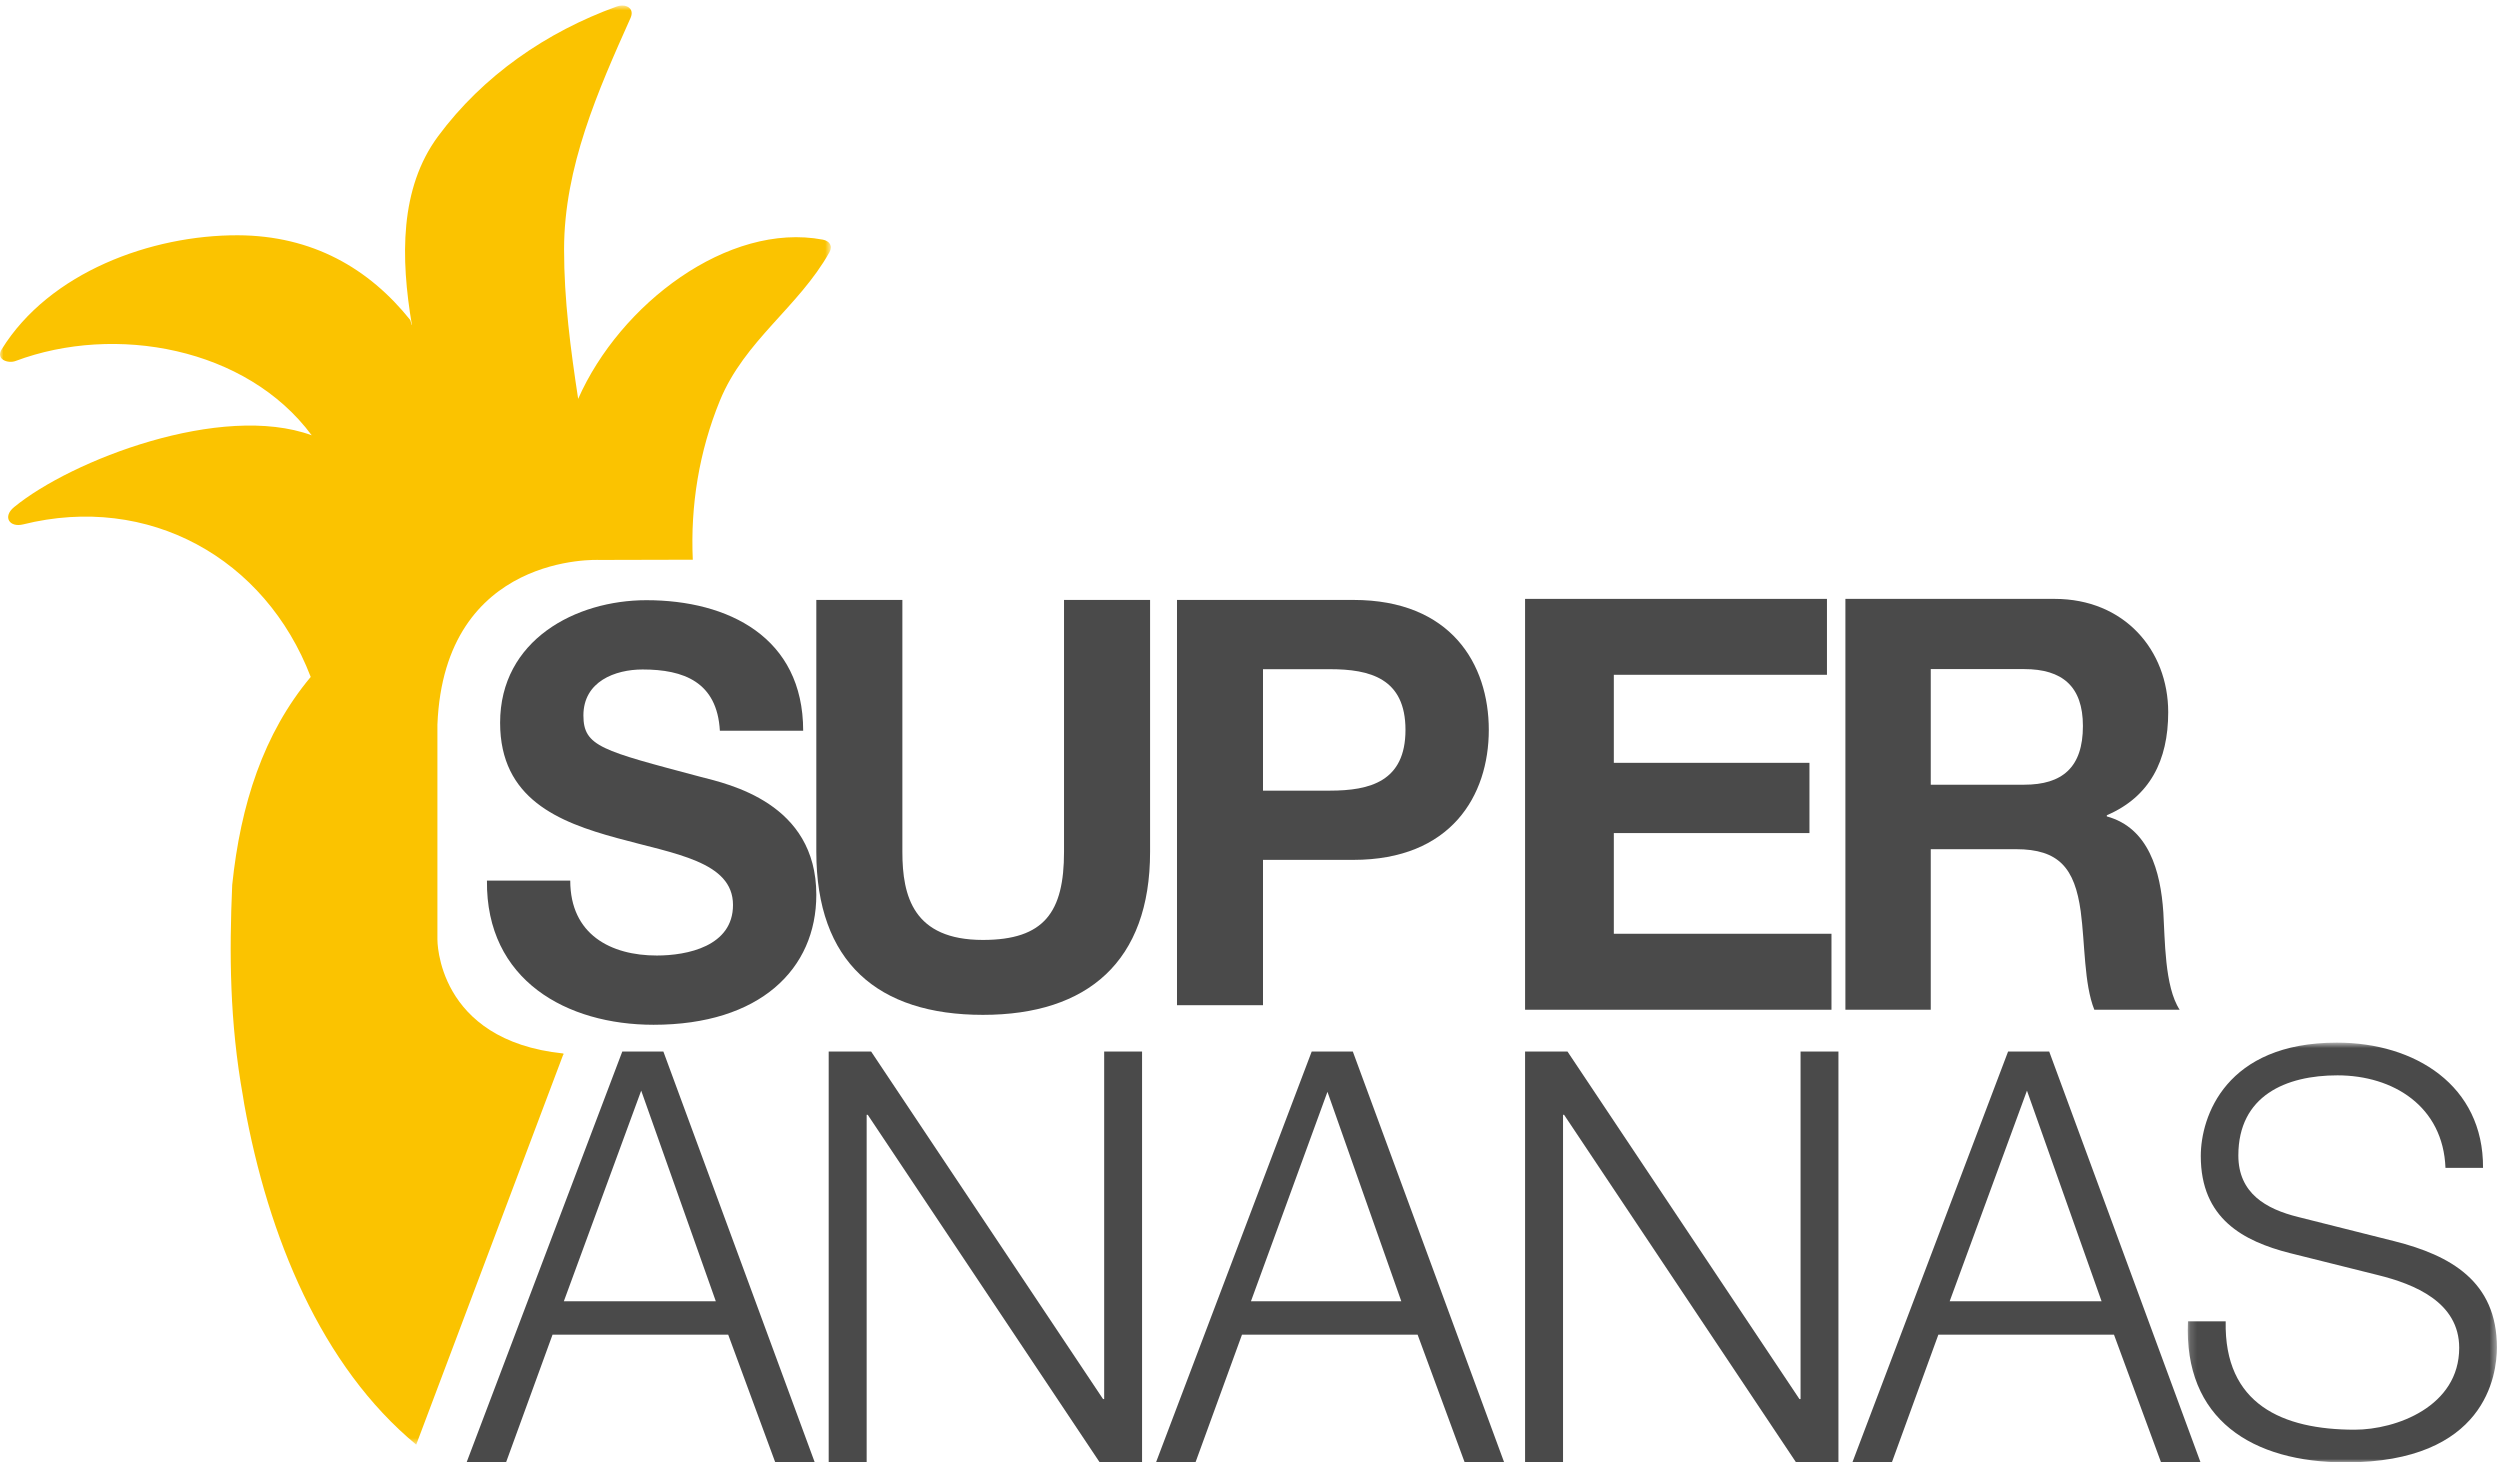
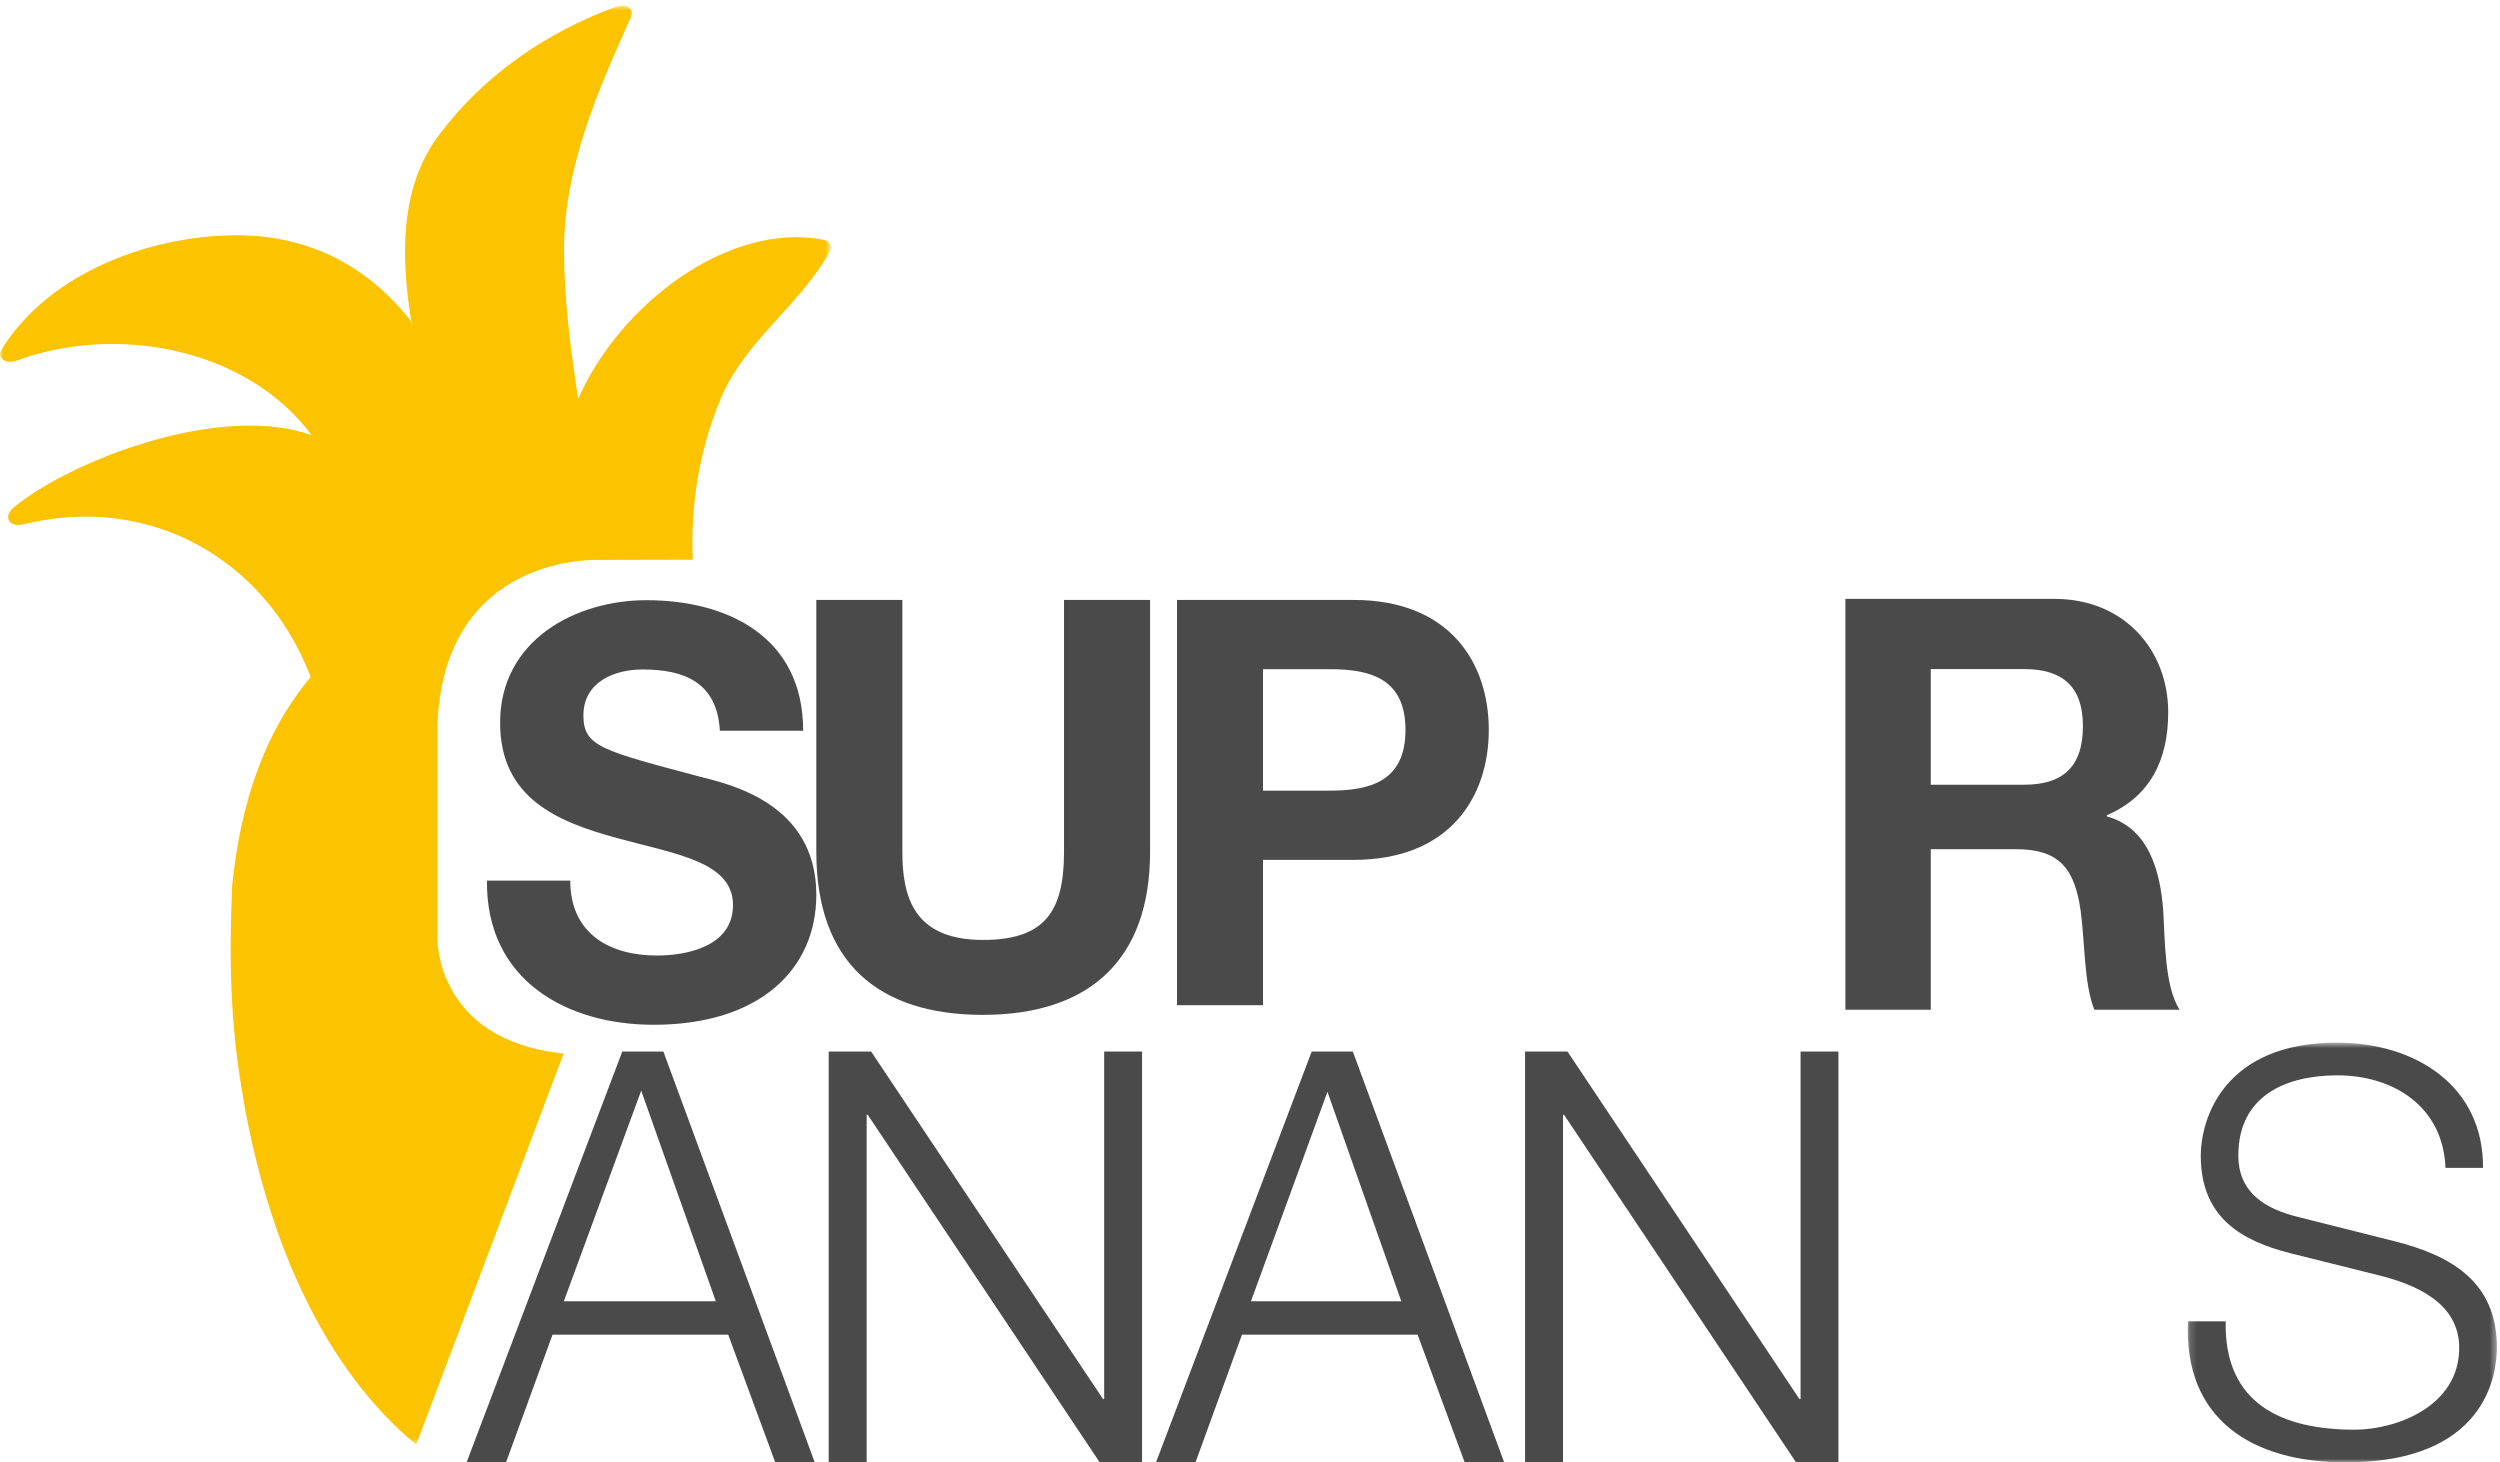
<svg xmlns="http://www.w3.org/2000/svg" xmlns:xlink="http://www.w3.org/1999/xlink" width="359px" height="210px" viewBox="0 0 359 210" version="1.1">
  <title>Logo sas</title>
  <desc>Created with Sketch.</desc>
  <defs>
    <polygon id="path-1" points="0 0.791 119.313 0.791 119.313 207.452 0 207.452" />
    <polygon id="path-3" points="0.163 0.72 44.555 0.72 44.555 61 0.163 61" />
  </defs>
  <g id="Web" stroke="none" stroke-width="1" fill="none" fill-rule="evenodd">
    <g id="Brand" transform="translate(-184, -341)">
      <g id="Logo-sas" transform="translate(184, 341)">
        <g id="Group-10">
          <g id="Group-3">
            <mask id="mask-2" fill="white">
              <use xlink:href="#path-1" />
            </mask>
            <g id="Clip-2" />
            <path d="M80.908,151.488 L80.908,151.284 C62.608,149.392 62.812,134.88 62.812,134.88 L62.812,104.074 C63.795,79.3 86.046,80.407 86.046,80.407 L99.485,80.374 C99.133,72.615 100.385,64.839 103.383,57.512 C106.917,48.901 114.676,44.108 119.1,36.238 C119.638,35.29 119.092,34.594 118.155,34.412 C104.572,31.852 89.013,43.667 83.023,57.28 C81.938,50.149 80.993,43.04 81.001,35.785 C81.014,23.974 85.872,13.02 90.534,2.604 C91.064,1.437 90.301,0.791 89.348,0.791 C89.086,0.791 88.814,0.84 88.548,0.94 C78.514,4.574 69.388,10.821 62.91,19.565 C57.376,27.039 57.52,37.038 59.152,46.682 C59.137,46.66 59.12,46.65 59.101,46.631 L58.919,45.961 C52.986,38.533 44.835,33.826 34.162,33.785 C21.752,33.745 7.088,39.089 0.241,50.165 C-0.655,51.621 1.163,52.244 2.239,51.836 C16.536,46.483 35.399,49.882 44.763,62.509 C31.823,57.768 10.261,66.053 2.02,72.825 C0.334,74.21 1.365,75.785 3.313,75.305 C21.311,70.824 38.071,80.115 44.619,97.207 C37.819,105.344 34.545,115.53 33.345,127.074 C32.918,136.909 32.971,146.731 34.891,157.43 L35.073,158.564 C38.511,177.651 46.173,196.2 59.768,207.452 L80.861,151.488 L80.908,151.488 Z" id="Fill-1" fill="#FBC300" mask="url(#mask-2)" />
          </g>
          <path d="M94.323,137.213 C87.714,137.213 81.888,134.2 81.888,126.454 L69.926,126.454 C69.77,140.799 81.417,147.158 93.848,147.158 C109.119,147.158 117.223,139.166 117.223,128.492 C117.223,115.286 104.632,112.6 100.539,111.539 C86.455,107.786 83.777,107.218 83.777,102.741 C83.777,97.847 88.338,96.137 92.277,96.137 C98.177,96.137 102.977,97.927 103.373,104.93 L115.336,104.93 C115.336,91.489 104.555,86.188 92.827,86.188 C82.676,86.188 71.816,91.895 71.816,103.793 C71.816,114.718 80.235,118.059 88.578,120.337 C96.84,122.621 105.259,123.686 105.259,129.956 C105.259,135.905 98.653,137.213 94.323,137.213" id="Fill-4" fill="#4A4A4A" />
          <path d="M141.149,145.734 C156.182,145.734 165.152,138.064 165.152,122.334 L165.152,86.151 L152.794,86.151 L152.794,122.334 C152.794,130.976 149.962,134.975 141.149,134.975 C131.154,134.975 129.581,128.697 129.581,122.334 L129.581,86.151 L117.223,86.151 L117.223,122.334 C117.223,138.149 126.04,145.734 141.149,145.734" id="Fill-6" fill="#4A4A4A" />
          <path d="M181.367,123.477 L194.353,123.477 C208.36,123.477 213.792,114.266 213.792,104.814 C213.792,95.358 208.36,86.151 194.353,86.151 L169.016,86.151 L169.016,144.346 L181.367,144.346 L181.367,123.477 Z M181.367,96.096 L190.97,96.096 C196.713,96.096 201.827,97.394 201.827,104.814 C201.827,112.229 196.713,113.536 190.97,113.536 L181.367,113.536 L181.367,96.096 Z" id="Fill-8" fill="#4A4A4A" />
        </g>
-         <polygon id="Fill-11" fill="#4A4A4A" points="263 134.088 231.745 134.088 231.745 119.629 259.838 119.629 259.838 109.542 231.745 109.542 231.745 96.9 262.351 96.9 262.351 86 219 86 219 145 263 145" />
        <path d="M277.257,121.944 L289.505,121.944 C295.669,121.944 297.936,124.668 298.791,130.869 C299.418,135.581 299.263,141.278 300.745,145 L313,145 C310.813,141.691 310.893,134.751 310.657,131.028 C310.262,125.082 308.548,118.885 302.539,117.236 L302.539,117.069 C308.707,114.421 311.355,109.216 311.355,102.279 C311.355,93.349 305.035,86 295.048,86 L265,86 L265,145 L277.257,145 L277.257,121.944 Z M277.257,96.082 L290.68,96.082 C296.138,96.082 299.107,98.557 299.107,104.254 C299.107,110.213 296.138,112.684 290.68,112.684 L277.257,112.684 L277.257,96.082 Z" id="Fill-12" fill="#4A4A4A" />
        <path d="M89.361,151 L67,210 L72.666,210 L79.343,191.661 L104.571,191.661 L111.33,210 L117,210 L95.26,151 L89.361,151 Z M80.969,186.859 L92.076,156.615 L102.79,186.859 L80.969,186.859 Z" id="Fill-14" fill="#4A4A4A" />
        <polygon id="Fill-15" fill="#4A4A4A" points="164 210 164 151 158.559 151 158.559 200.907 158.4 200.907 125.094 151 119 151 119 210 124.452 210 124.452 160.088 124.609 160.088 157.921 210" />
        <path d="M251.976,201.099 L257.916,210 L264,210 L264,151 L258.56,151 L258.56,200.907 L258.4,200.907 L244.925,180.717 L225.091,151 L219,151 L219,210 L224.452,210 L224.452,160.088 L224.604,160.088 L240.517,183.93 C240.517,183.93 251.641,200.586 251.976,201.099" id="Fill-16" fill="#4A4A4A" />
-         <path d="M288.361,151 L266,210 L271.67,210 L278.348,191.661 L303.57,191.661 L310.329,210 L316,210 L294.265,151 L288.361,151 Z M279.974,186.859 L291.072,156.615 L301.785,186.859 L279.974,186.859 Z" id="Fill-18" fill="#4A4A4A" />
        <path d="M188.361,151 L166,210 L171.67,210 L178.348,191.661 L203.57,191.661 L210.329,210 L216,210 L194.265,151 L188.361,151 Z M179.636,186.863 L190.622,156.784 L201.227,186.863 L179.636,186.863 Z" id="Fill-19" fill="#4A4A4A" />
        <g id="Group-22" transform="translate(314, 149)">
          <mask id="mask-4" fill="white">
            <use xlink:href="#path-3" />
          </mask>
          <g id="Clip-21" />
          <path d="M29.859,29.242 L16.018,25.76 C11.402,24.622 7.426,22.356 7.426,16.926 C7.426,8.335 14.265,5.42 21.657,5.42 C29.681,5.42 36.839,9.881 37.17,18.707 L42.563,18.707 C42.64,6.876 32.795,0.72 21.586,0.72 C5.609,0.72 2.032,11.335 2.032,17.01 C2.032,26.002 8.148,29.242 14.821,30.942 L27.47,34.102 C32.713,35.398 39.142,37.989 39.142,44.554 C39.142,52.979 30.081,56.304 24.13,56.304 C13.788,56.304 5.362,52.659 5.609,40.747 L0.192,40.747 C-0.442,54.843 9.423,61 22.847,61 C42.963,61 44.555,48.448 44.555,44.477 C44.555,34.997 37.879,31.267 29.859,29.242" id="Fill-20" fill="#4A4A4A" mask="url(#mask-4)" />
        </g>
      </g>
    </g>
  </g>
</svg>